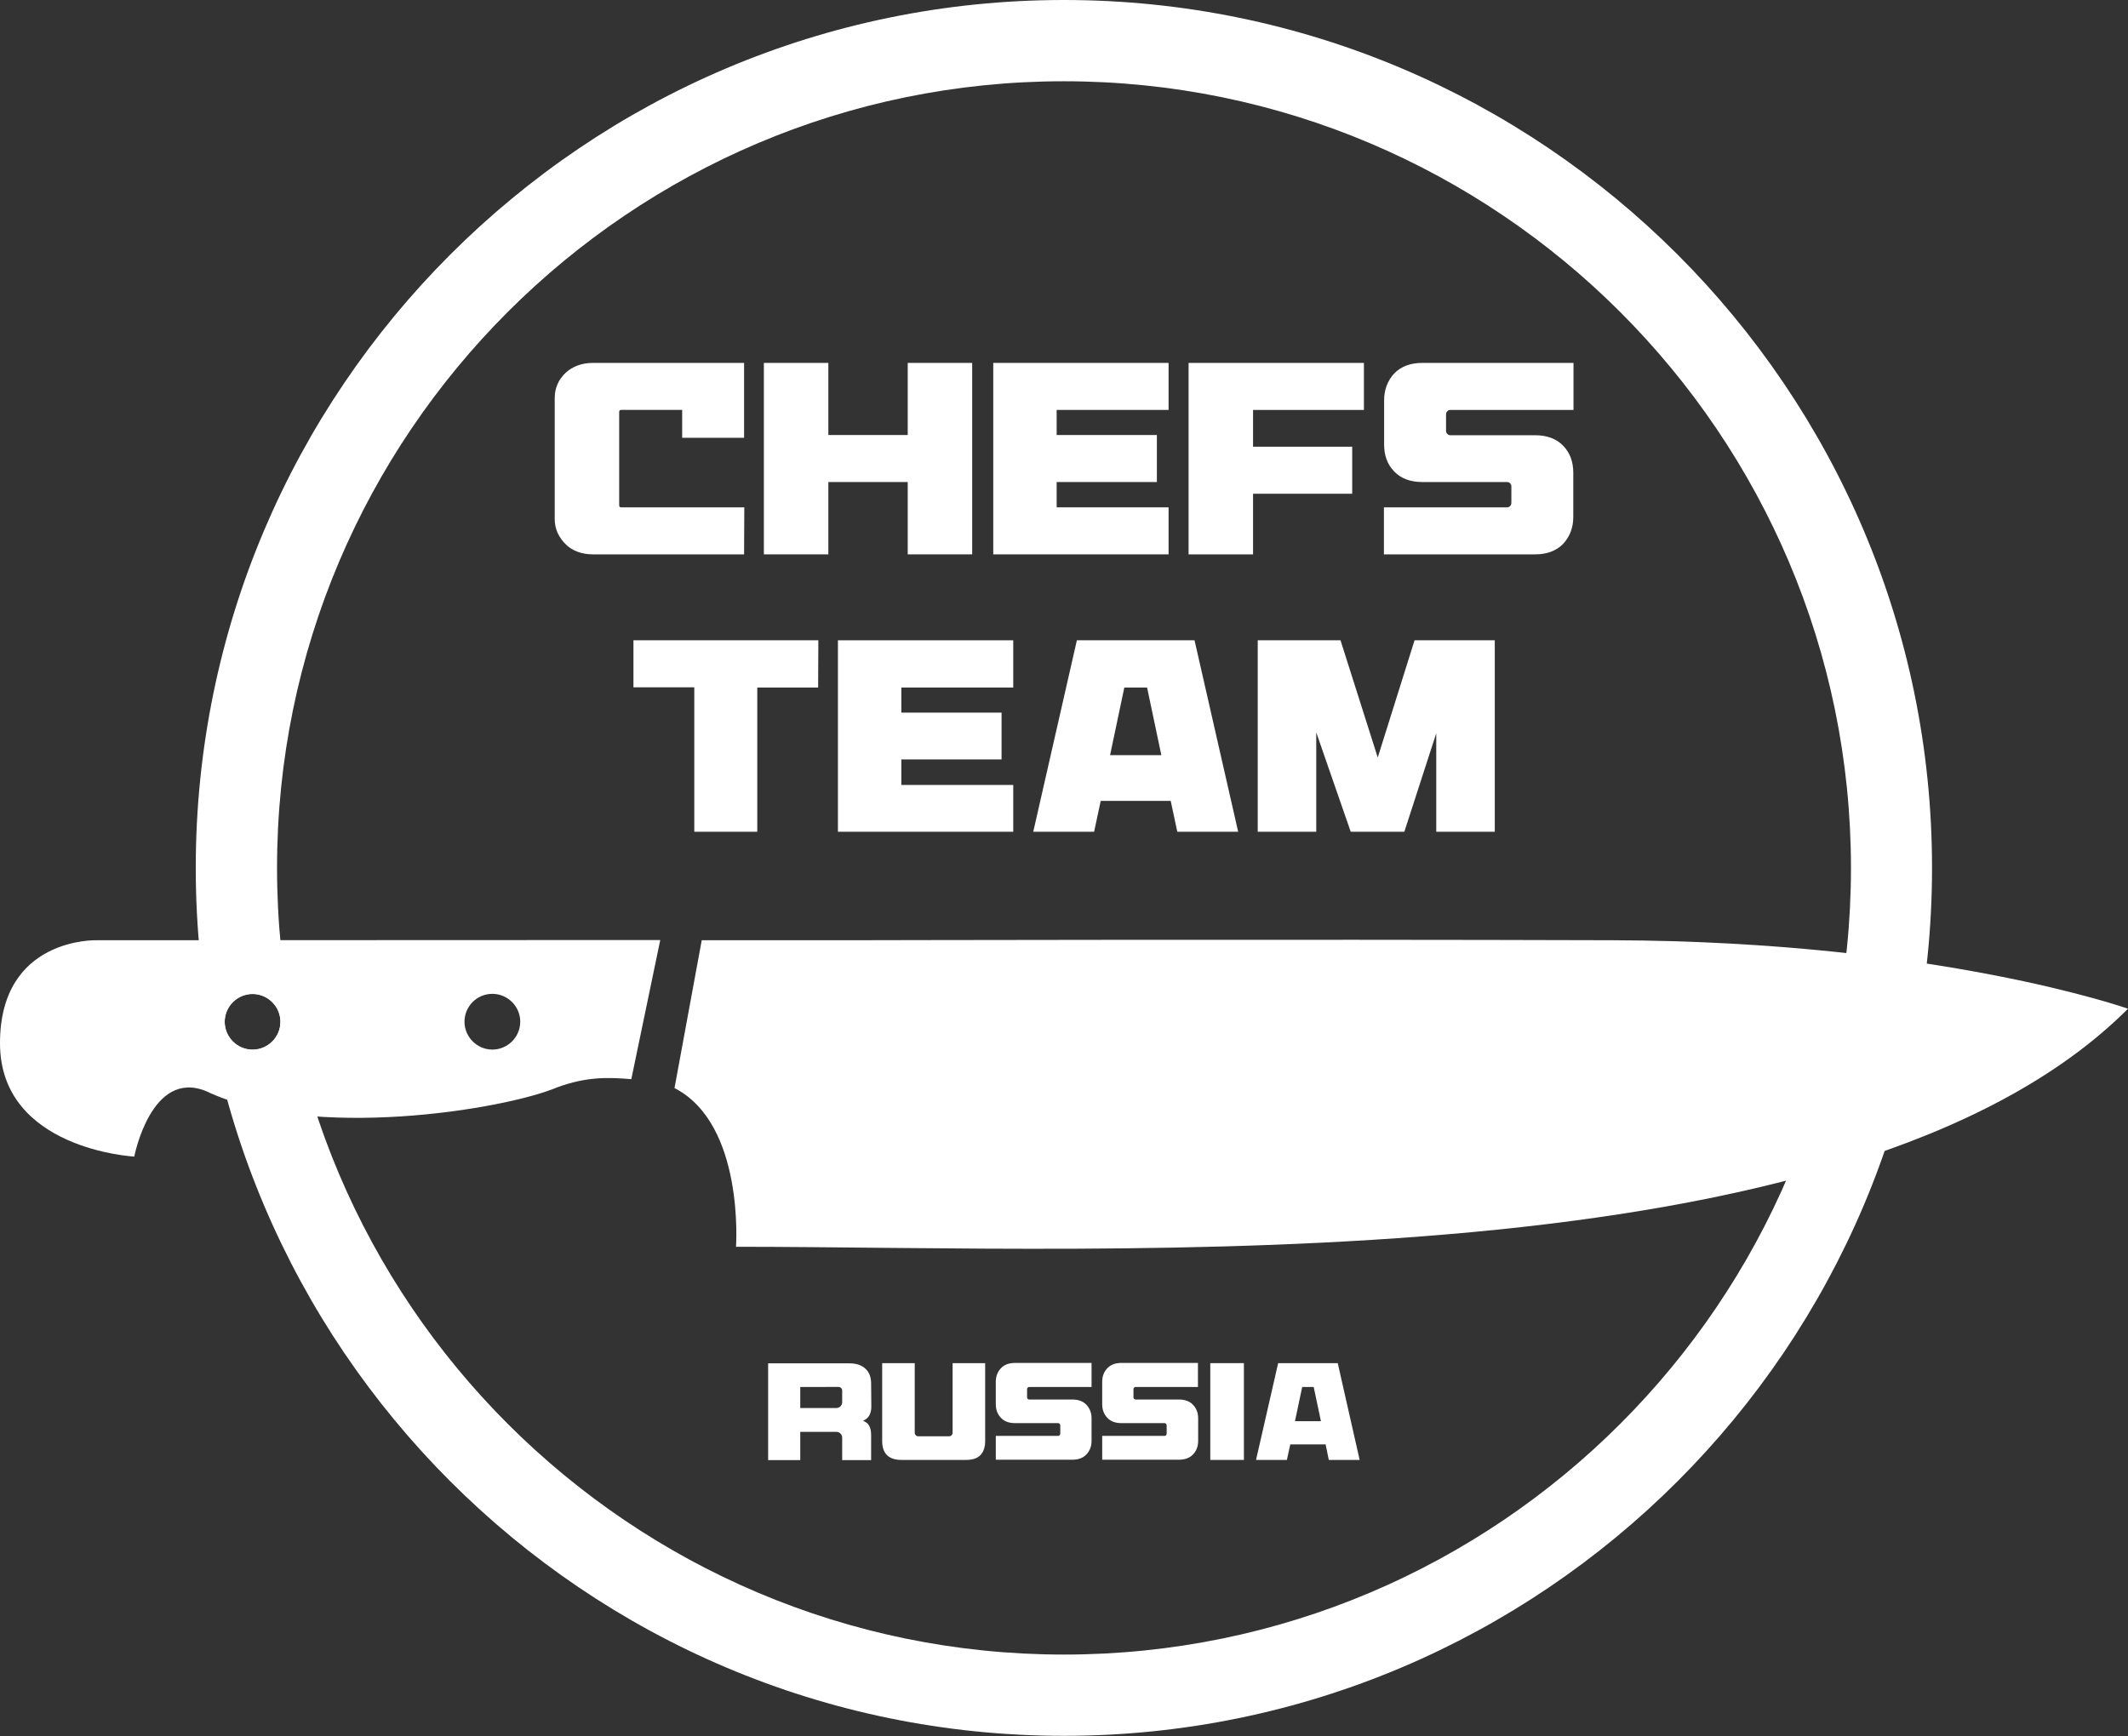
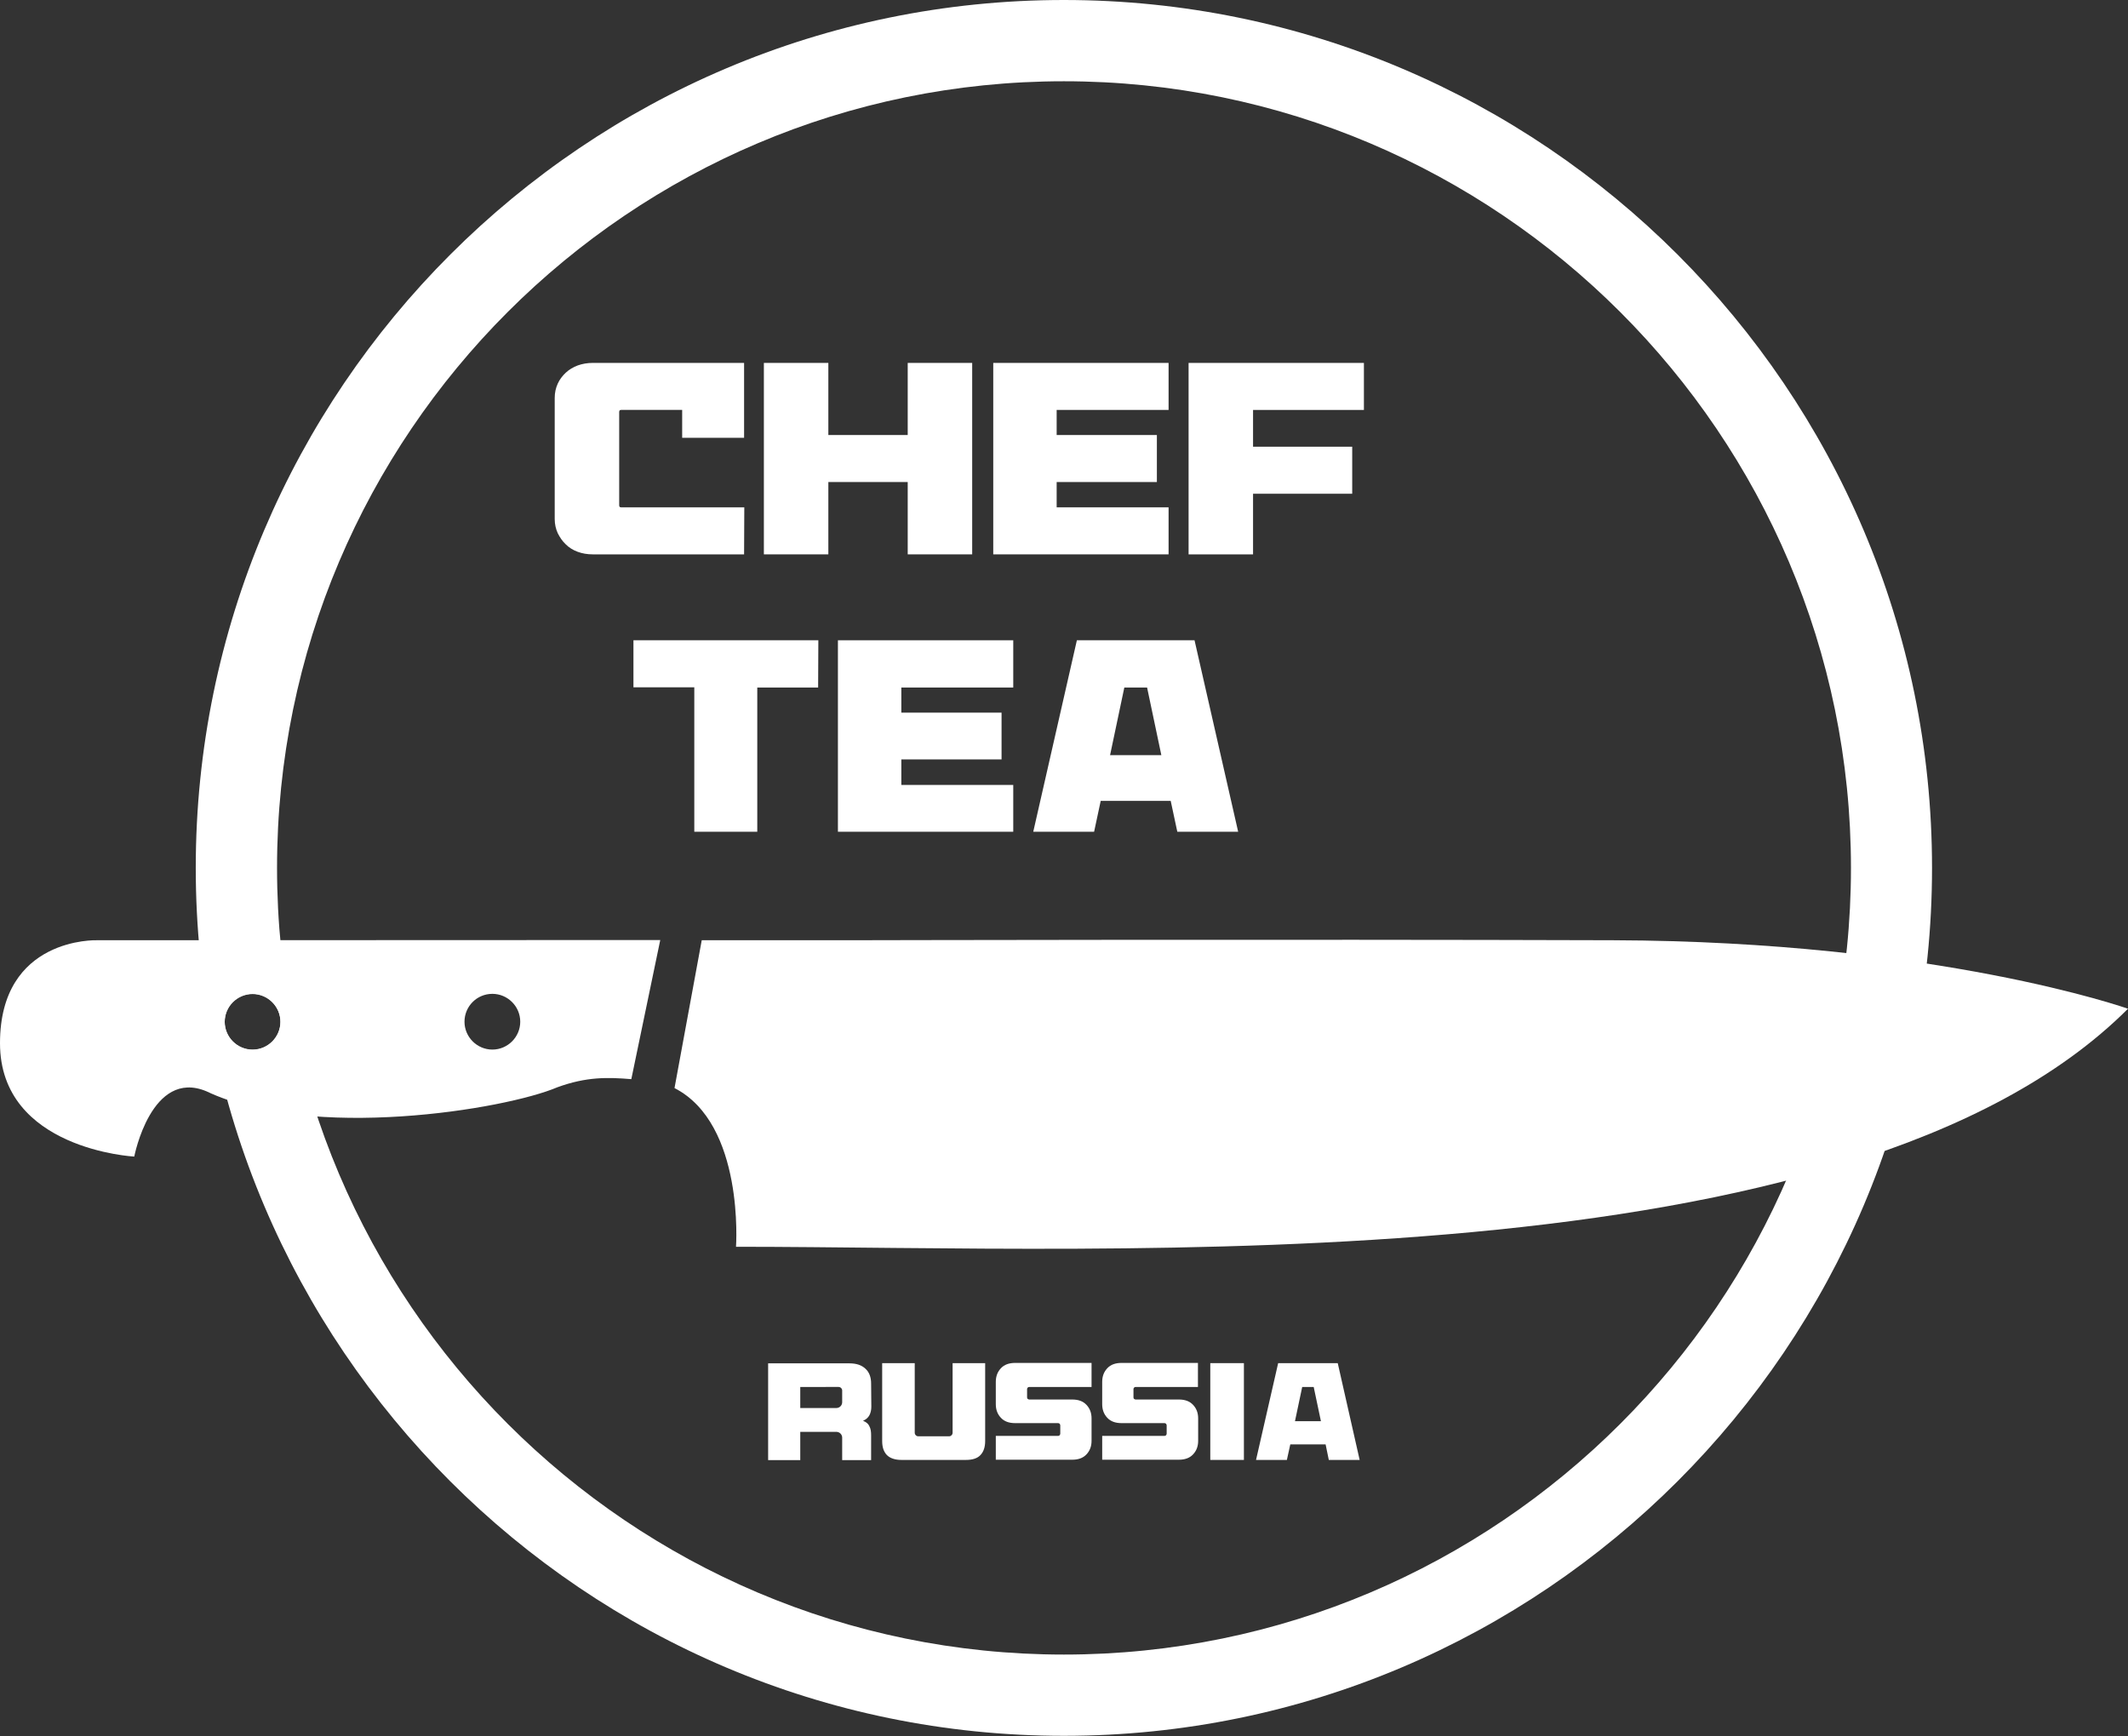
<svg xmlns="http://www.w3.org/2000/svg" version="1.1" id="Layer_1" x="0px" y="0px" viewBox="0 0 1000.1 816.1" style="enable-background:new 0 0 1000.1 816.1;" xml:space="preserve">
  <rect x="0" y="0" width="1000.1" height="816.1" fill="#333333" stroke="none" />
  <style type="text/css"> .st0{fill:#FFFFFF;} </style>
  <g>
    <path class="st0" d="M500,0C275.1,0,92,183,92,408s183,408,408,408s408-183,408-408S725,0,500,0z M118.7,493.5 c-7.2,0-13.1-5.9-13.1-13.1s5.9-13.1,13.1-13.1s13.1,5.9,13.1,13.1S125.9,493.5,118.7,493.5z M500,777.8 c-203.9,0-369.8-165.9-369.8-369.8S296.1,38.2,500,38.2S869.9,204.1,869.9,408S704,777.8,500,777.8z" />
    <g>
      <g>
        <path class="st0" d="M349.7,260.6h-71.1c-2.6,0-4.9-0.4-7.1-1.2c-2.2-0.8-4.1-2-5.6-3.5c-1.6-1.5-2.8-3.3-3.8-5.3 c-0.9-2-1.4-4.2-1.4-6.6v-57c0-2.4,0.5-4.6,1.4-6.6s2.2-3.7,3.8-5.2c1.6-1.5,3.5-2.6,5.6-3.4c2.2-0.8,4.6-1.2,7.1-1.2h71.1v35.2 h-29.1v-13.1h-28.7c-0.6,0-0.9,0.3-0.9,1v43.8c0,0.7,0.3,1,0.9,1h57.9L349.7,260.6L349.7,260.6z" />
      </g>
      <g>
        <path class="st0" d="M456.9,260.6h-30.3v-34h-37.3v34H359v-90h30.3v33.9h37.3v-33.9h30.3L456.9,260.6L456.9,260.6z" />
      </g>
      <g>
        <path class="st0" d="M549.2,192.7h-52.6v11.8h47.1v22.1h-47.1v11.9h52.6v22.1h-82.4v-90h82.4V192.7z" />
      </g>
      <g>
        <path class="st0" d="M641,192.7h-52.1V210h46.6v22.1h-46.6v28.5h-30.3v-90H641V192.7z" />
      </g>
      <g>
-         <path class="st0" d="M739.5,192.7h-57.9c-0.5,0-1,0.2-1.4,0.6c-0.4,0.4-0.6,0.9-0.6,1.5v7.7c0,0.6,0.2,1.1,0.6,1.5 c0.4,0.4,0.9,0.6,1.4,0.6h39.9c5.6,0,10.1,1.7,13.2,5c3.2,3.3,4.7,7.6,4.7,12.7V243c0,5-1.6,9.2-4.7,12.6c-3.2,3.3-7.6,5-13.2,5 h-71.1v-22.1h57.9c0.5,0,1-0.2,1.4-0.6c0.4-0.4,0.6-0.9,0.6-1.6v-7.6c0-0.6-0.2-1.1-0.6-1.5c-0.4-0.4-0.9-0.6-1.4-0.6h-39.9 c-5.6,0-10.1-1.7-13.2-5c-3.2-3.3-4.7-7.5-4.7-12.6v-20.8c0-5,1.6-9.2,4.7-12.6c3.2-3.3,7.6-5,13.2-5h71.1V192.7z" />
-       </g>
+         </g>
    </g>
    <g>
      <path class="st0" d="M758.1,442c-152.6-0.5-359.5,0-359.5,0h-68.8L317,511.5c33,16.9,28.9,74.6,28.9,74.6 c181.3,0,523.4,18.9,654.2-111.9C1000.1,474.2,910.7,442.5,758.1,442z" />
      <path class="st0" d="M0,490.4c0,50,63.1,53.3,63.1,53.3s8-41.5,33.9-30.7c49.2,23.4,140.1,8.7,165-1.9c13.7-5,23.7-4.7,34.7-3.8 l13.6-65.4L45.5,442C45.5,442,0,440.4,0,490.4z M231.4,467.2c7.2,0,13.1,5.9,13.1,13.1s-5.9,13.1-13.1,13.1 c-7.2,0-13.1-5.9-13.1-13.1C218.3,473.1,224.1,467.2,231.4,467.2z M118.7,467.2c7.2,0,13.1,5.9,13.1,13.1s-5.9,13.1-13.1,13.1 s-13.1-5.9-13.1-13.1C105.6,473.1,111.4,467.2,118.7,467.2z" />
    </g>
    <g>
      <path class="st0" d="M409.5,661.3c0,1.5-0.3,2.8-0.9,4c-0.6,1.1-1.6,2-3,2.6c1.5,0.6,2.5,1.4,3,2.6c0.6,1.1,0.8,2.5,0.8,4.2v11.7 h-13.6v-10.6c0-0.7-0.3-1.4-0.8-1.9s-1.2-0.8-1.9-0.8h-17v13.3H361v-45.5h38.2c3.2,0,5.7,0.8,7.5,2.5c1.8,1.6,2.7,4,2.7,7 L409.5,661.3L409.5,661.3z M376.1,652v9.9h17c0.7,0,1.4-0.3,1.9-0.8s0.8-1.2,0.8-1.9v-5.5c0-0.5-0.2-0.9-0.5-1.2s-0.7-0.5-1.2-0.5 H376.1z" />
      <path class="st0" d="M463,677.4c0,2.8-0.7,5-2.2,6.6s-3.8,2.3-6.9,2.3h-30.2c-3.1,0-5.4-0.8-6.9-2.3c-1.5-1.6-2.2-3.7-2.2-6.6 v-36.6h15.3v32.7c0,0.5,0.2,0.9,0.5,1.2s0.7,0.5,1.2,0.5H446c0.5,0,0.9-0.2,1.2-0.5c0.3-0.3,0.5-0.7,0.5-1.2v-32.7H463V677.4z" />
      <path class="st0" d="M513,652h-29.3c-0.3,0-0.5,0.1-0.7,0.3s-0.3,0.4-0.3,0.7v3.9c0,0.3,0.1,0.6,0.3,0.7c0.2,0.2,0.5,0.3,0.7,0.3 h20.2c2.9,0,5.1,0.8,6.7,2.5c1.6,1.7,2.4,3.8,2.4,6.4v10.5c0,2.6-0.8,4.7-2.4,6.4s-3.8,2.5-6.7,2.5H468V675h29.3 c0.3,0,0.5-0.1,0.7-0.3s0.3-0.5,0.3-0.8v-3.8c0-0.3-0.1-0.6-0.3-0.8c-0.2-0.2-0.5-0.3-0.7-0.3h-20.2c-2.9,0-5.1-0.8-6.7-2.5 s-2.4-3.8-2.4-6.4v-10.5c0-2.6,0.8-4.7,2.4-6.4s3.8-2.5,6.7-2.5H513V652z" />
      <path class="st0" d="M563,652h-29.3c-0.3,0-0.5,0.1-0.7,0.3s-0.3,0.4-0.3,0.7v3.9c0,0.3,0.1,0.6,0.3,0.7c0.2,0.2,0.5,0.3,0.7,0.3 H554c2.9,0,5.1,0.8,6.7,2.5c1.6,1.7,2.4,3.8,2.4,6.4v10.5c0,2.6-0.8,4.7-2.4,6.4c-1.6,1.7-3.8,2.5-6.7,2.5h-36V675h29.3 c0.3,0,0.5-0.1,0.7-0.3s0.3-0.5,0.3-0.8v-3.8c0-0.3-0.1-0.6-0.3-0.8s-0.5-0.3-0.7-0.3h-20.2c-2.9,0-5.1-0.8-6.7-2.5 c-1.6-1.7-2.4-3.8-2.4-6.4v-10.5c0-2.6,0.8-4.7,2.4-6.4c1.6-1.7,3.8-2.5,6.7-2.5H563V652z" />
      <path class="st0" d="M568.8,640.8h15.8v45.5h-15.8V640.8z" />
      <path class="st0" d="M639,686.3h-14.5L623,679h-16.6l-1.6,7.3h-14.5l10.4-45.5h28L639,686.3z M608.6,668.1h12.2l-3.4-16.1H612 L608.6,668.1z" />
    </g>
    <g>
      <g>
        <path class="st0" d="M384.5,323.2h-28.6V391h-29.6v-67.9h-28.6V301h86.9L384.5,323.2L384.5,323.2z" />
      </g>
      <g>
        <path class="st0" d="M476.2,323.2h-52.6V335h47.1v22h-47.1v12h52.6v22h-82.4v-90h82.4V323.2z" />
      </g>
      <g>
        <path class="st0" d="M581.9,391h-28.6l-3.1-14.5h-32.9l-3.1,14.5h-28.6l20.5-90h55.3L581.9,391z M521.7,355h24.1l-6.7-31.8h-10.7 L521.7,355z" />
      </g>
      <g>
-         <path class="st0" d="M702.5,391H675v-46.3L660,391h-25.2l-16.2-46.7V391h-27.5v-90H630l17.5,55.1l17.3-55.1h37.7V391z" />
-       </g>
+         </g>
    </g>
  </g>
</svg>